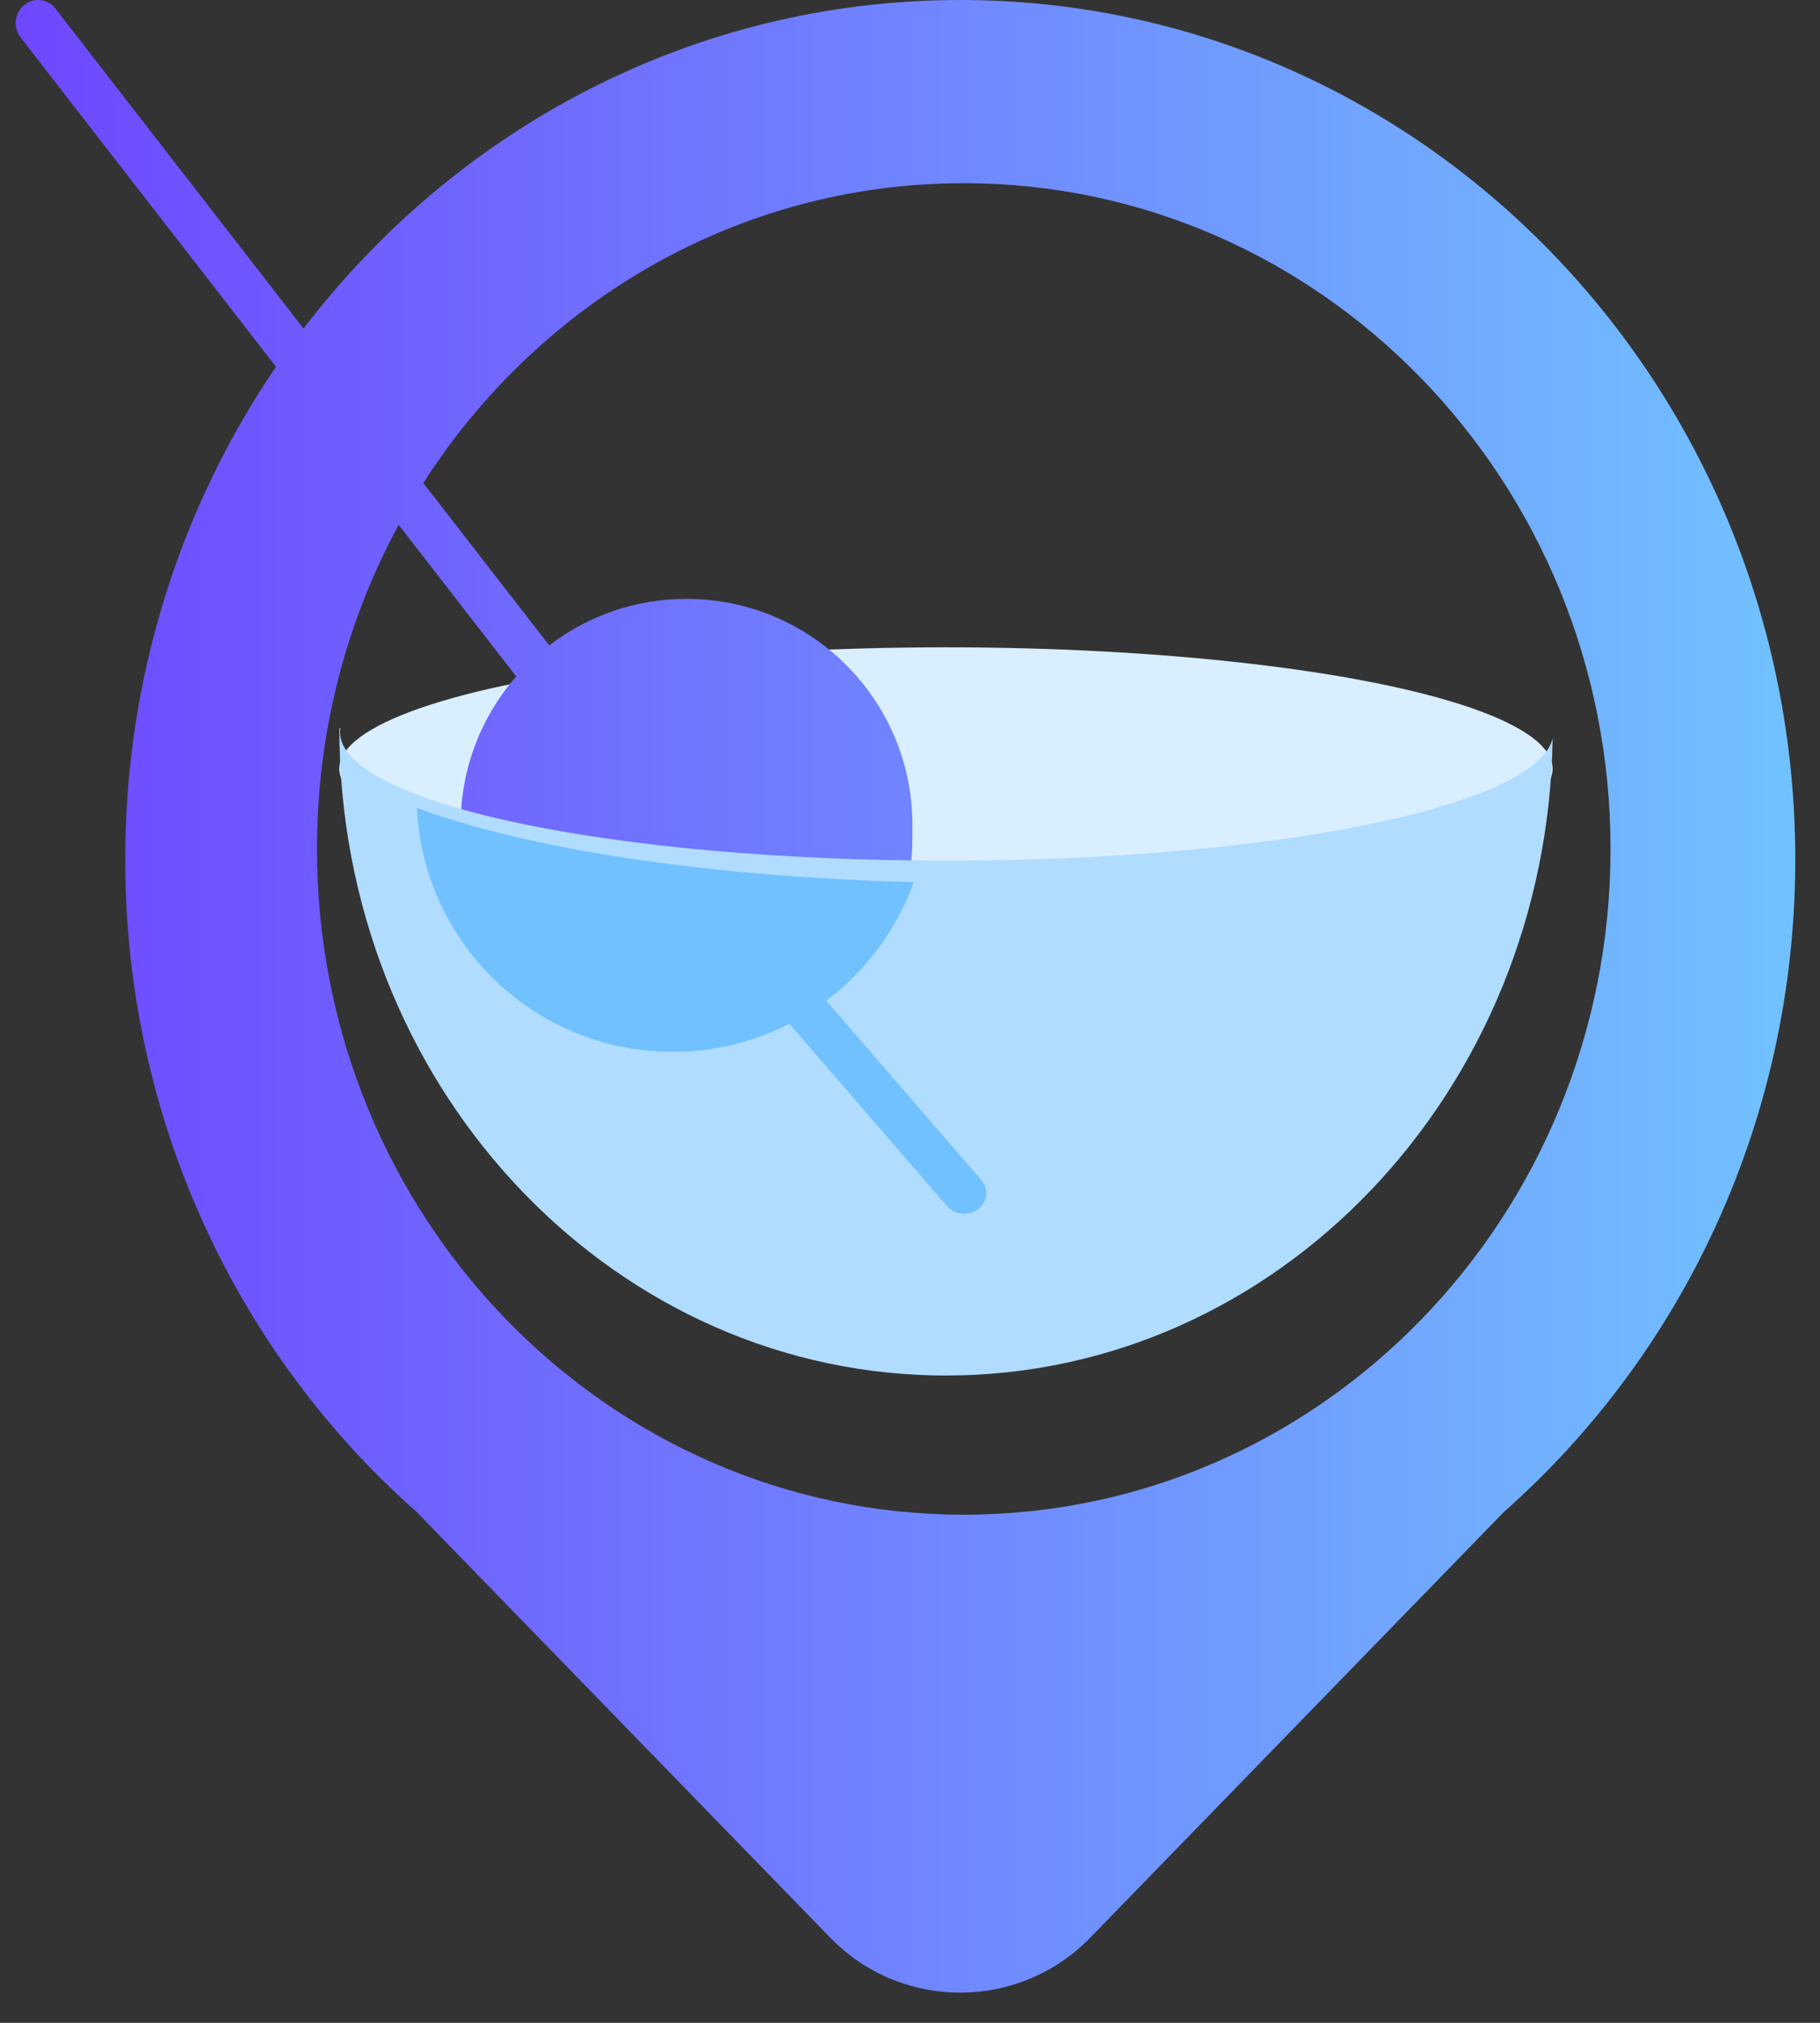
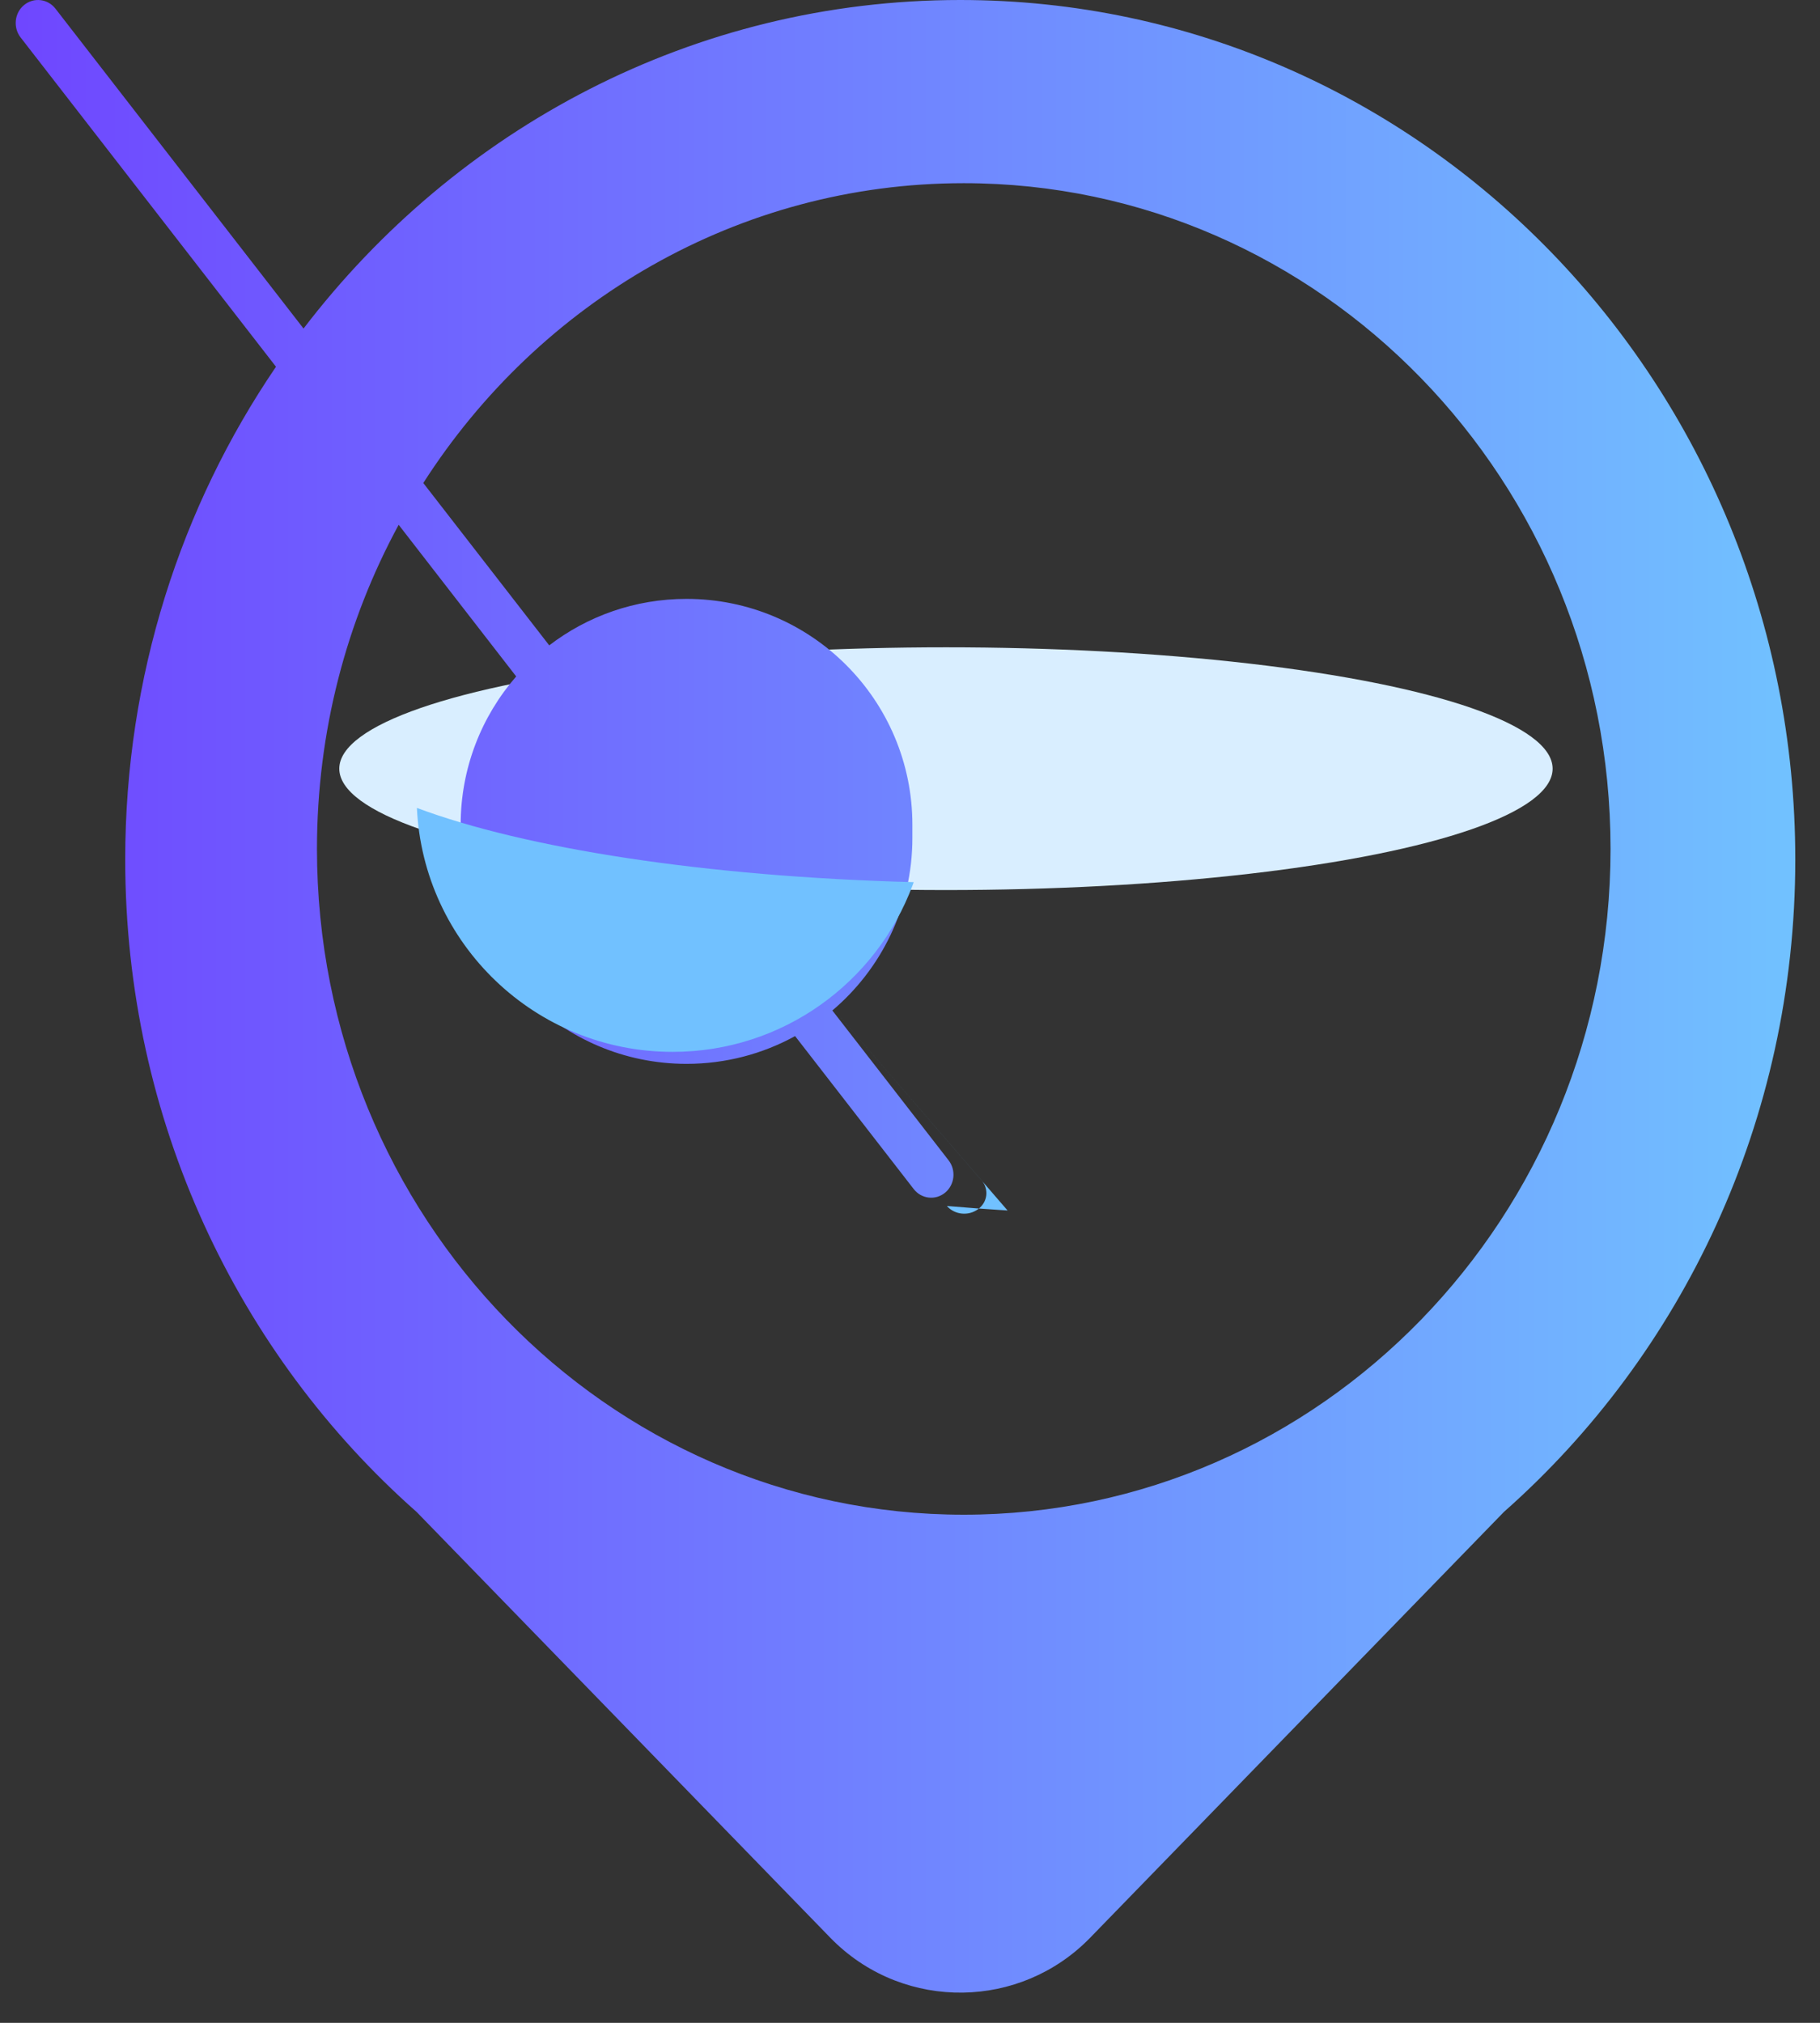
<svg xmlns="http://www.w3.org/2000/svg" height="50" viewBox="0 0 45 50" width="45">
  <rect x="0" y="0" width="45" height="50" fill="#333333" stroke="none" />
  <linearGradient id="a" x1="100%" x2="0%" y1="50%" y2="50%">
    <stop offset="0" stop-color="#71c1ff" />
    <stop offset="1" stop-color="#6f47ff" />
  </linearGradient>
  <g fill="none" fill-rule="evenodd">
    <ellipse cx="23.389" cy="19" fill="#d9eeff" rx="15" ry="3" />
    <path d="m23.743 0c11.403 0 20.646 9.512 20.646 21.245 0 6.45-2.794 12.229-7.204 16.126l-10.23 10.525c-1.724 1.774-4.561 1.815-6.335.091-.031-.03-.061-.06-.091-.091l-10.226-10.522c-4.412-3.896-7.207-9.677-7.207-16.129 0-4.531 1.379-8.731 3.728-12.18l-6.315-8.14c-.19-.246-.152-.604.086-.8.238-.196.585-.157.776.089l6.134 7.907c3.78-4.945 9.648-8.121 16.237-8.121zm.085 4.528c-5.585 0-10.502 2.946-13.362 7.411l3.114 4.013c.941-.721 2.117-1.149 3.394-1.149 3.084 0 5.585 2.5 5.585 5.585v.324c0 1.71-.769 3.241-1.979 4.265l2.874 3.703c.19.246.152.604-.086.8-.238.196-.585.157-.776-.089l-2.933-3.781c-.796.437-1.711.686-2.684.686-3.084 0-5.585-2.5-5.585-5.585v-.324c0-1.403.518-2.686 1.373-3.667l-2.906-3.748c-1.287 2.371-2.02 5.104-2.02 8.012 0 9.089 7.16 16.456 15.992 16.456 8.832 0 15.992-7.368 15.992-16.456s-7.16-16.456-15.992-16.456z" fill="url(#a)" />
-     <path d="m8.406 18.091c0 1.757 6.716 3.182 15.001 3.182 8.032 0 14.589-1.339 14.982-3.022-.126 8.72-6.793 15.749-14.999 15.749l-.306-.003c-8.143-.174-14.694-7.269-14.694-15.996l.023 0c-.004.03-.006.06-.006.091z" fill="#b0dcff" />
    <g fill="#71c1ff">
      <path d="m22.591 21.805-.026.074c-.896 2.407-3.215 4.121-5.934 4.121-3.395 0-6.166-2.673-6.323-6.03 2.677 1.001 7.13 1.7 12.282 1.835z" />
-       <path d="m19.89 24.112 4.379 5.063c.189.219.151.538-.086.713-.236.175-.582.14-.771-.079l-5.024-5.81c.486.042.987.08 1.501.112z" fill-rule="nonzero" />
+       <path d="m19.89 24.112 4.379 5.063c.189.219.151.538-.086.713-.236.175-.582.14-.771-.079c.486.042.987.08 1.501.112z" fill-rule="nonzero" />
    </g>
  </g>
</svg>